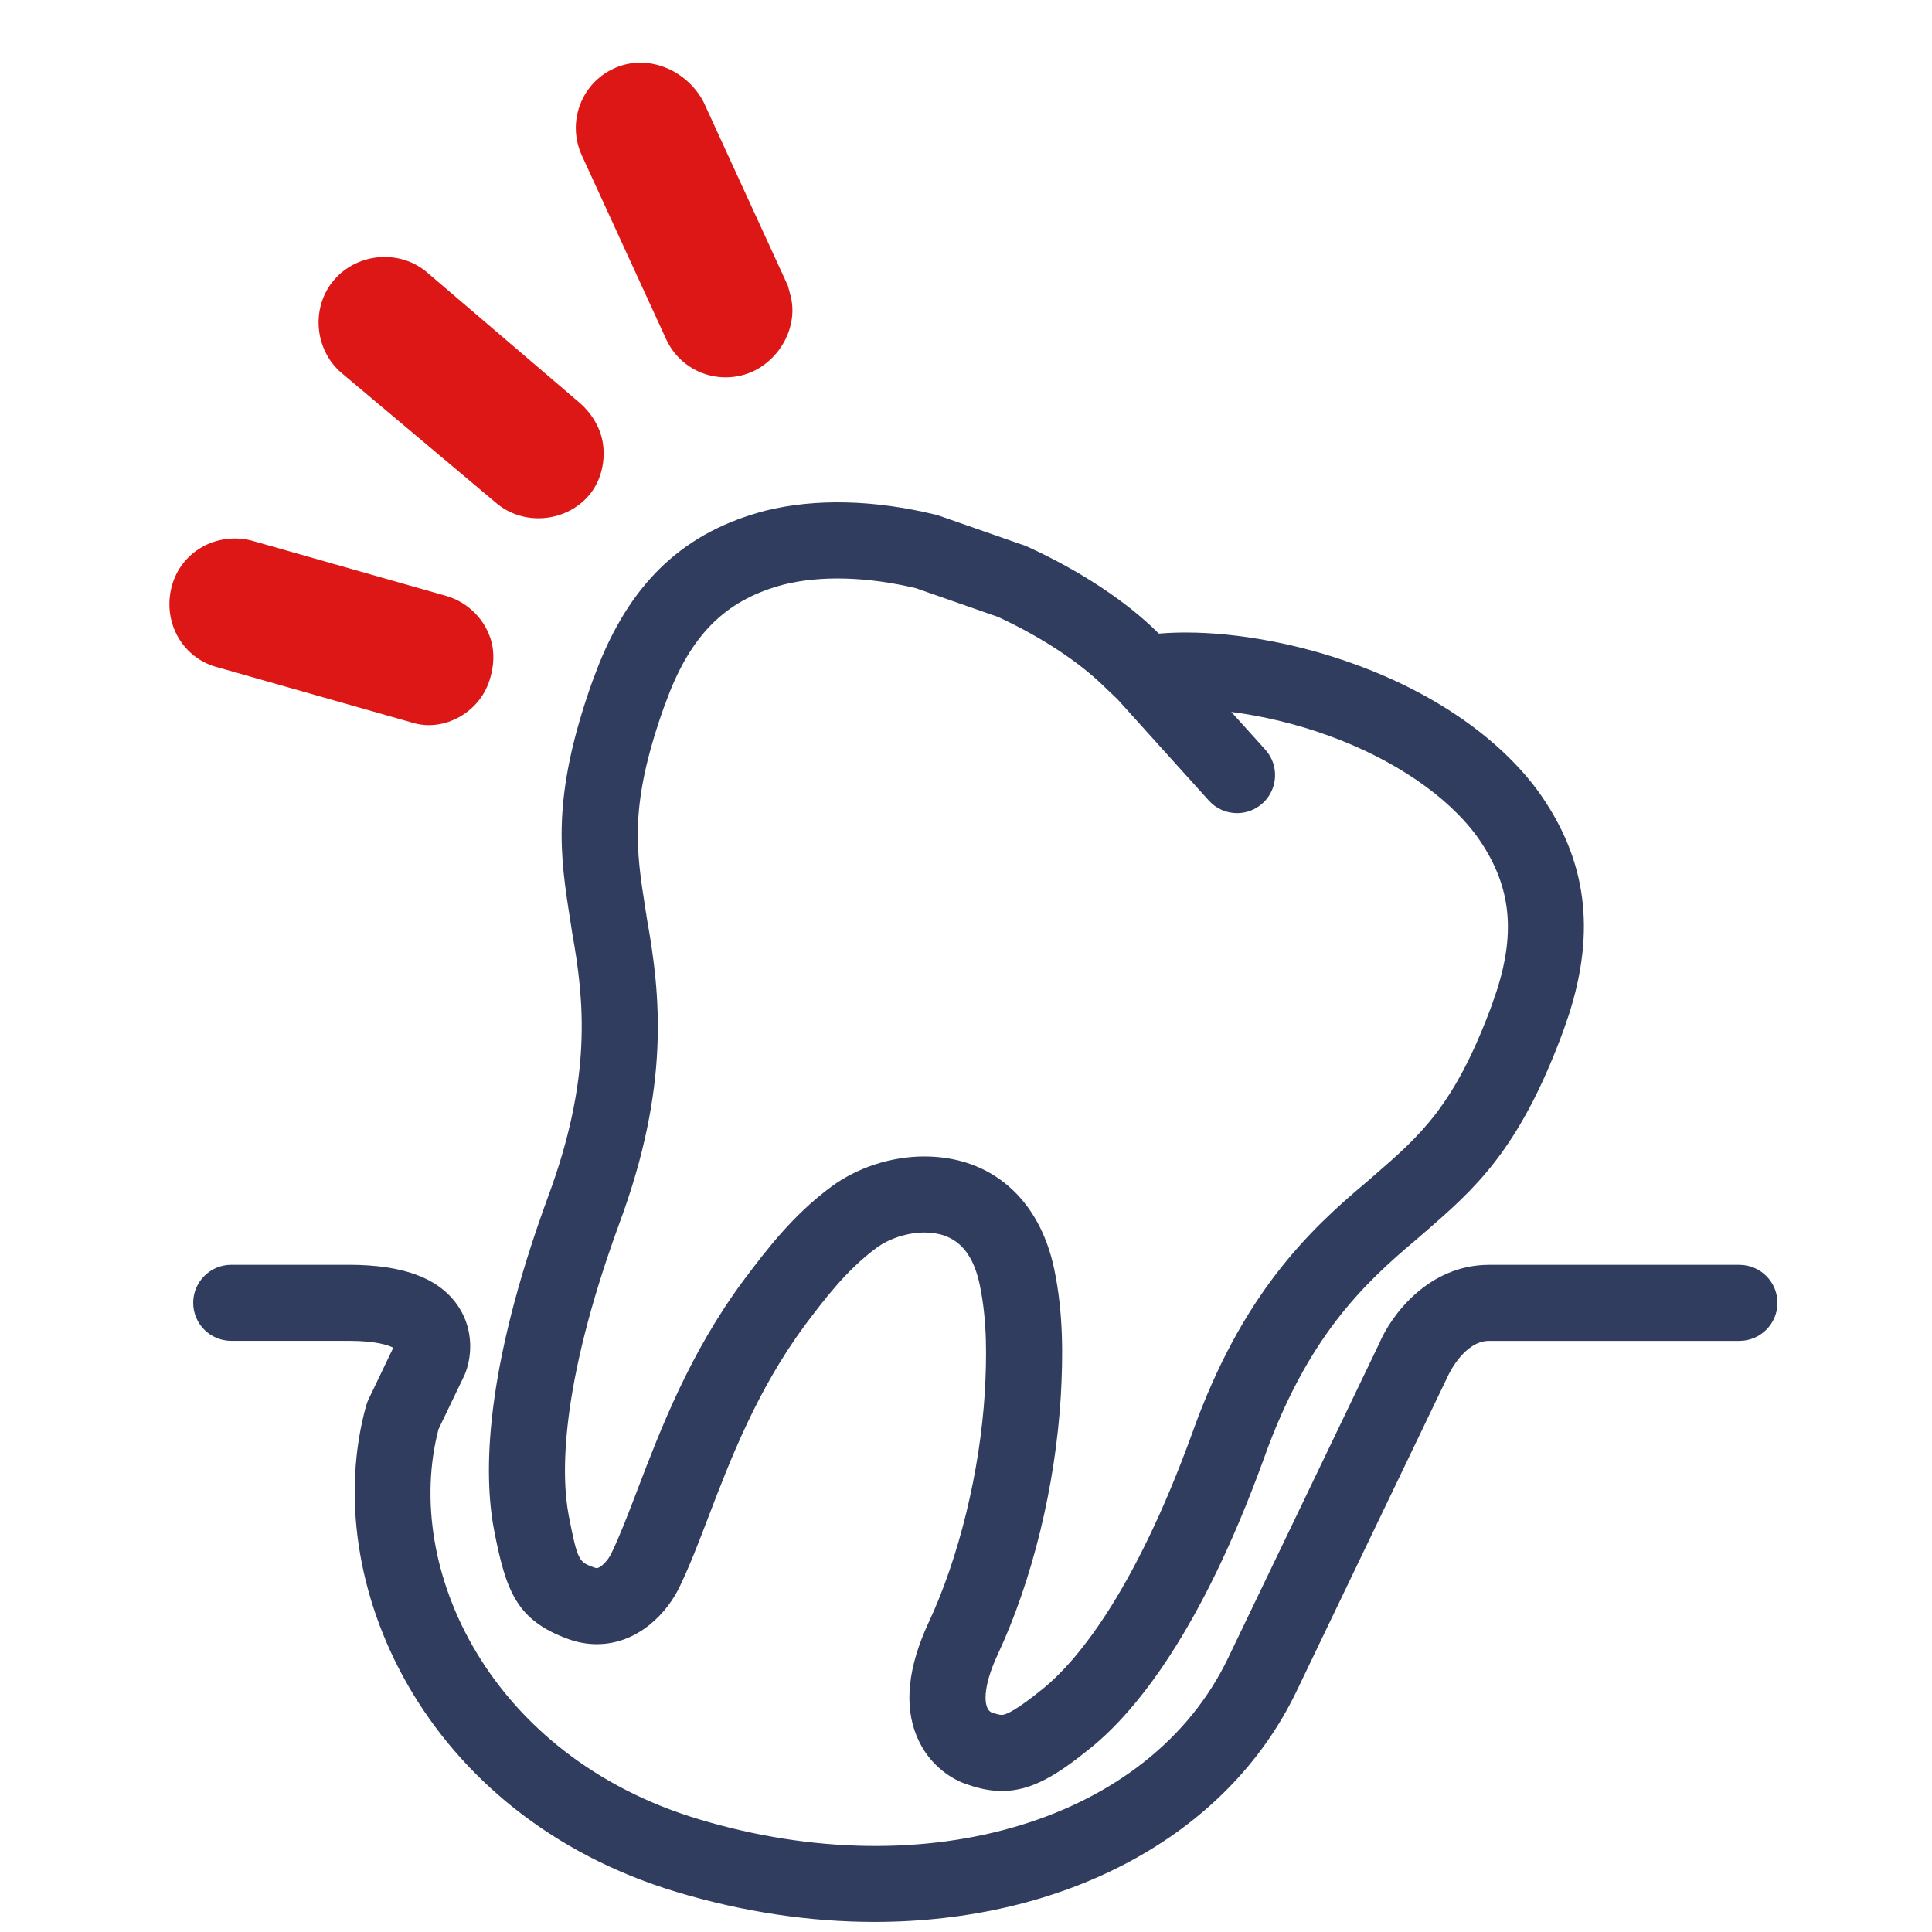
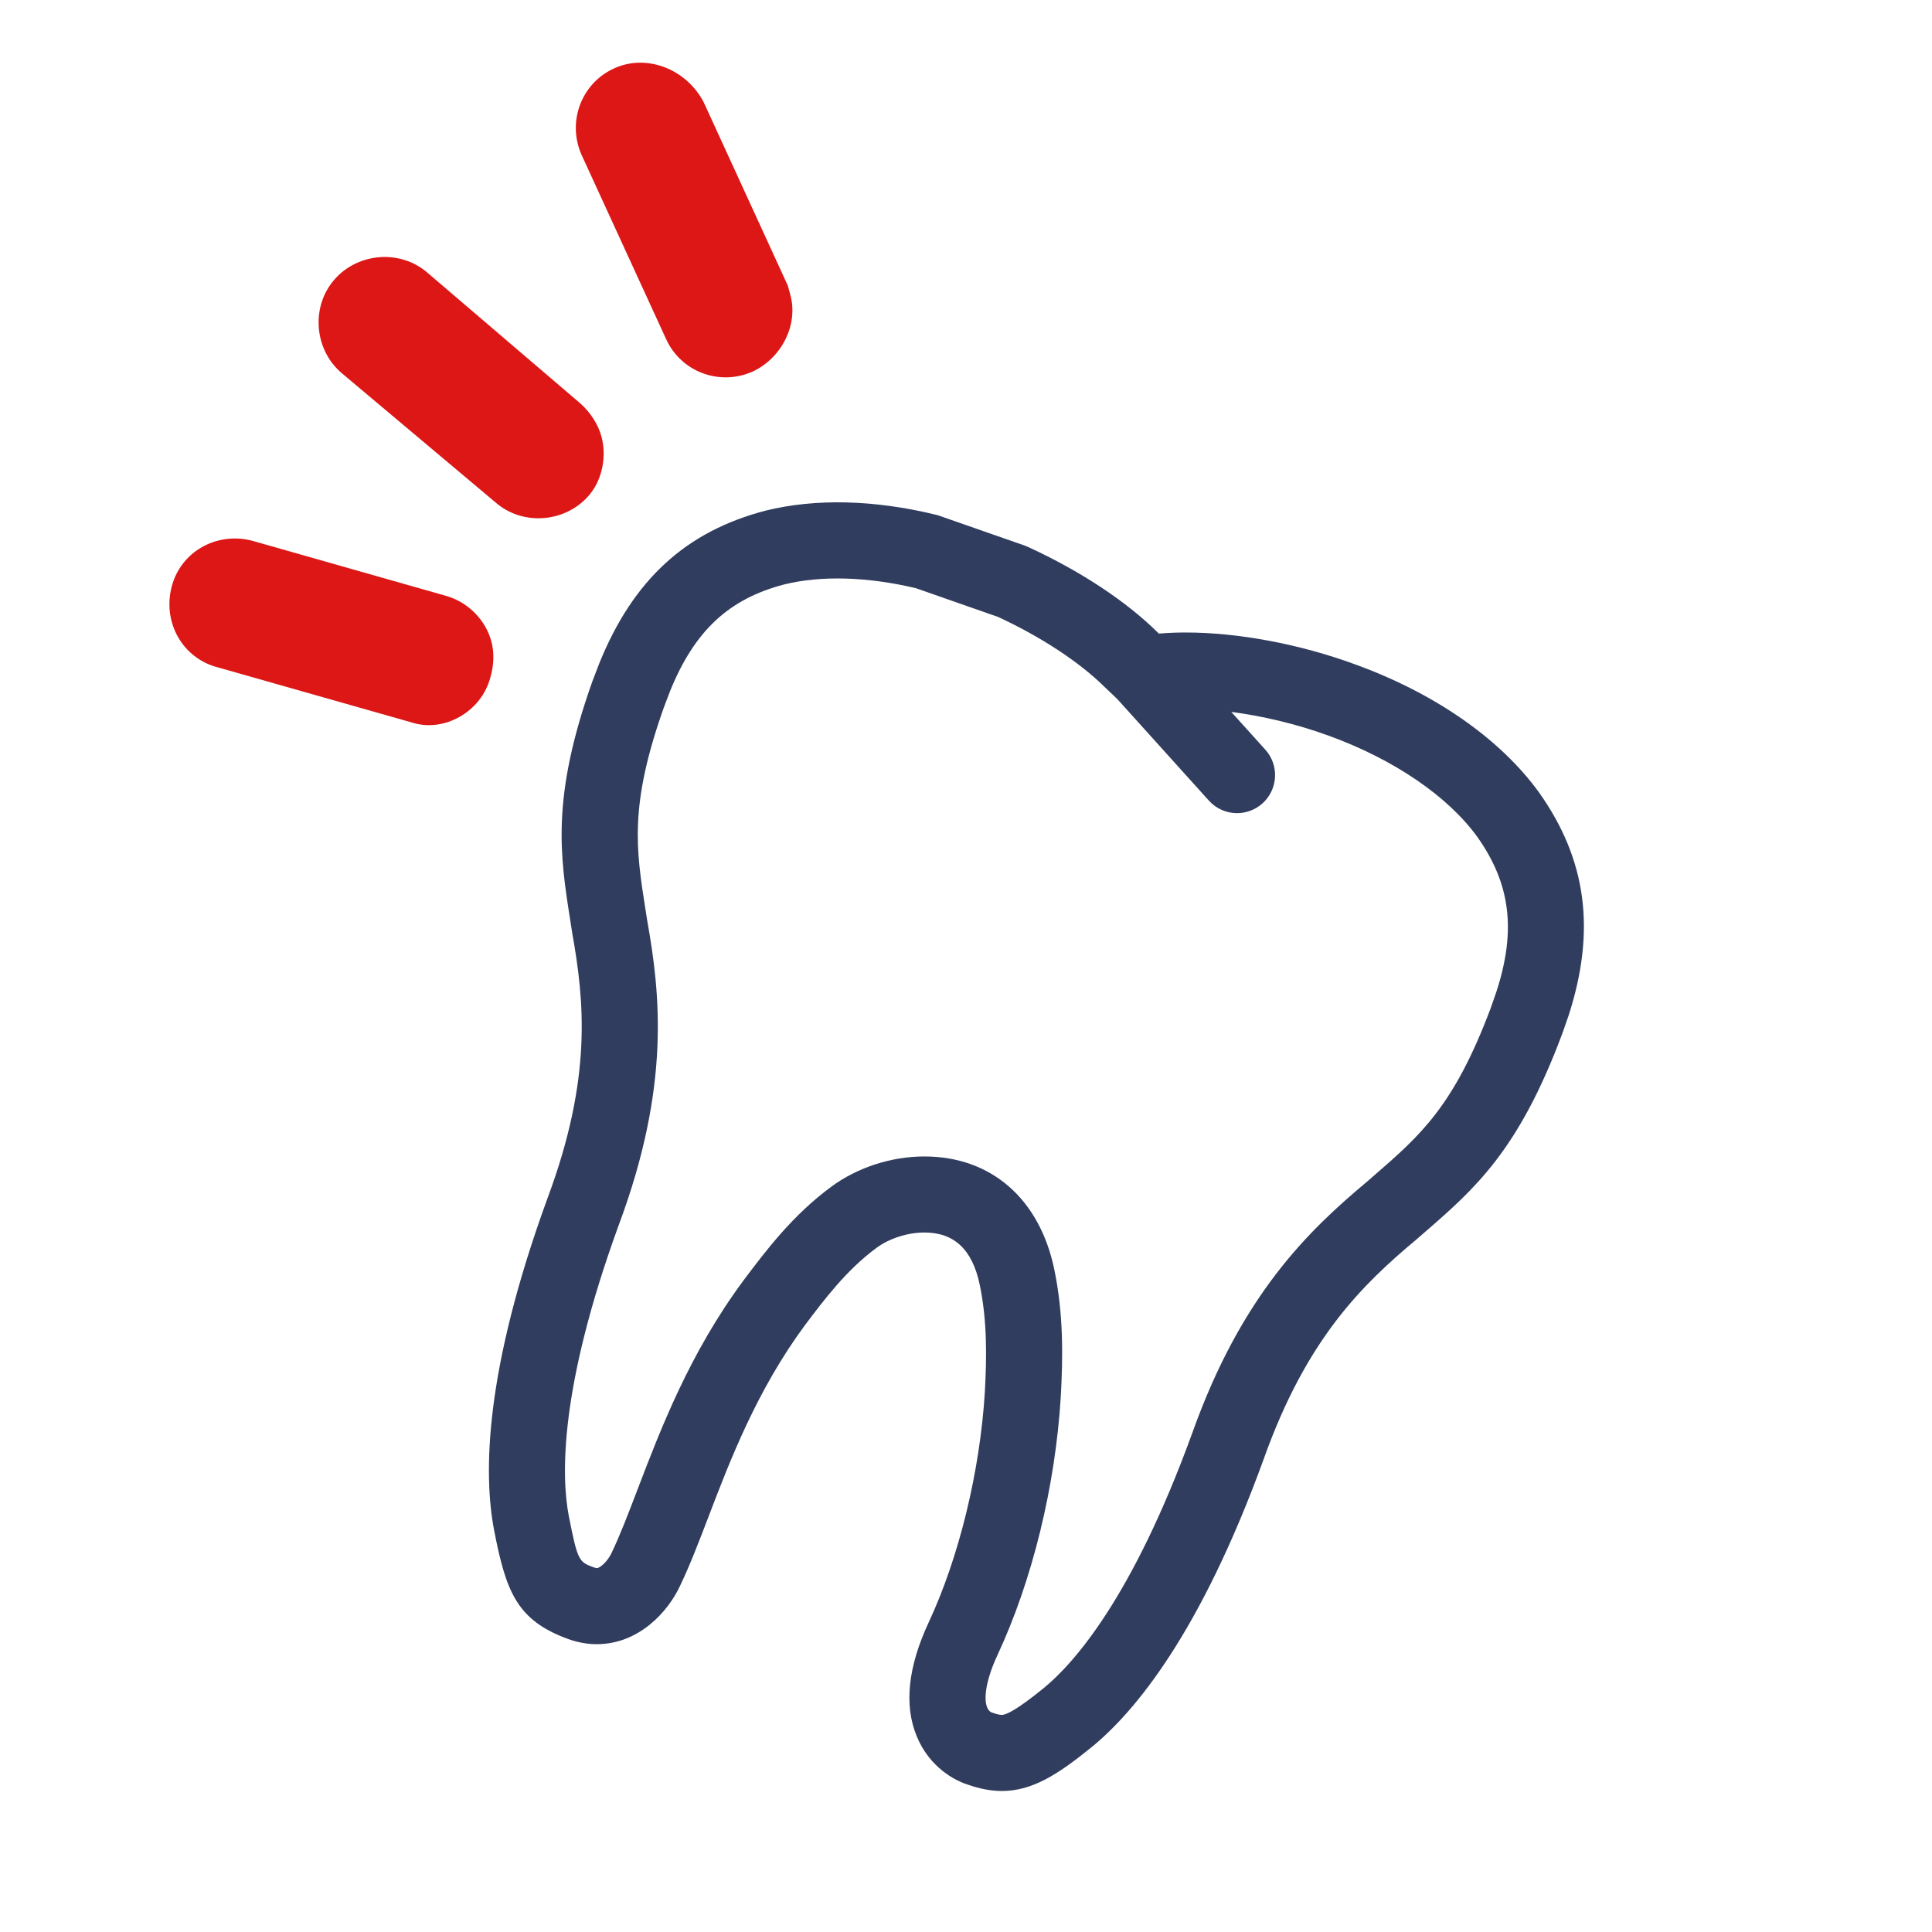
<svg xmlns="http://www.w3.org/2000/svg" width="50" height="50" viewBox="0 0 50 50" fill="none">
  <path d="M11.069 7.064C10.371 6.451 9.272 6.532 8.659 7.23C8.045 7.928 8.126 9.027 8.824 9.64L12.82 12.999C13.518 13.613 14.617 13.532 15.23 12.834C15.598 12.415 15.7 11.8 15.567 11.303C15.487 11.004 15.294 10.682 15.015 10.437L11.069 7.064Z" fill="#DD1616" />
  <path d="M12.695 17.516C12.778 17.227 12.797 16.901 12.717 16.602C12.571 16.055 12.125 15.587 11.547 15.422L6.521 13.993C5.605 13.758 4.675 14.274 4.441 15.191C4.206 16.108 4.722 17.037 5.639 17.272L10.665 18.7C11.482 18.962 12.461 18.432 12.695 17.516Z" fill="#DD1616" />
  <path d="M15.894 1.769C15.038 2.158 14.667 3.165 15.057 4.021L17.238 8.774C17.627 9.63 18.634 10.001 19.49 9.611C20.247 9.248 20.657 8.391 20.457 7.644C20.43 7.545 20.404 7.445 20.39 7.395L18.21 2.643C17.77 1.8 16.75 1.379 15.894 1.769Z" fill="#DD1616" />
  <path d="M14.705 42.418C14.948 42.506 15.197 42.551 15.445 42.551C16.525 42.551 17.289 41.721 17.606 41.028C17.854 40.511 18.088 39.901 18.335 39.255C18.894 37.793 19.59 35.973 20.841 34.283C21.342 33.619 21.91 32.866 22.68 32.297C23.015 32.049 23.491 31.897 23.922 31.897C24.697 31.897 25.164 32.338 25.355 33.247C25.552 34.189 25.536 35.14 25.488 36.02C25.363 38.075 24.82 40.308 24.031 41.994C23.499 43.139 23.393 44.126 23.722 44.927C24.062 45.764 24.744 46.075 24.956 46.155C25.206 46.245 25.544 46.351 25.926 46.351C26.703 46.351 27.363 45.937 28.241 45.224C29.377 44.3 31.072 42.254 32.708 37.751C33.819 34.635 35.261 33.246 36.657 32.077L36.847 31.912C38.161 30.772 39.295 29.787 40.422 26.775C40.458 26.679 40.493 26.578 40.528 26.474L40.596 26.279C41.307 24.079 41.064 22.246 39.827 20.504C38.82 19.115 37.124 17.937 35.06 17.19C33.635 16.668 32.042 16.369 30.688 16.369C30.467 16.369 30.254 16.377 30.064 16.392L29.992 16.397L29.951 16.358C29.132 15.55 27.944 14.769 26.608 14.156C26.581 14.143 26.551 14.132 26.524 14.121L24.304 13.346C24.273 13.335 24.243 13.326 24.211 13.319C22.627 12.935 21.109 12.894 19.81 13.216C17.752 13.753 16.389 15 15.511 17.163L15.33 17.635C14.258 20.652 14.492 22.134 14.763 23.849L14.807 24.134C15.122 25.902 15.333 27.887 14.173 31.001C12.53 35.499 12.511 38.155 12.786 39.594C13.094 41.185 13.37 41.933 14.705 42.418ZM16.02 31.685C17.35 28.113 17.092 25.737 16.748 23.812L16.706 23.544C16.459 21.975 16.281 20.842 17.18 18.31L17.343 17.881C17.976 16.324 18.862 15.499 20.296 15.125C21.246 14.89 22.446 14.924 23.702 15.222L25.829 15.966C26.93 16.475 27.926 17.127 28.58 17.772L28.919 18.095L31.284 20.718C31.478 20.934 31.746 21.044 32.015 21.044C32.249 21.044 32.486 20.96 32.674 20.791C33.077 20.427 33.11 19.804 32.746 19.401L31.865 18.424C32.693 18.532 33.572 18.742 34.387 19.04C36.064 19.647 37.467 20.603 38.229 21.653C39.093 22.87 39.241 24.073 38.732 25.65L38.669 25.833C38.637 25.923 38.607 26.011 38.579 26.09C37.627 28.628 36.76 29.382 35.56 30.423L35.381 30.579C33.861 31.851 32.132 33.508 30.857 37.083C29.299 41.374 27.772 43.069 27.001 43.696C26.304 44.263 26.032 44.382 25.927 44.382C25.871 44.382 25.773 44.357 25.656 44.316C25.441 44.209 25.427 43.664 25.817 42.827C26.716 40.901 27.313 38.463 27.454 36.132C27.509 35.112 27.526 34.007 27.283 32.844C26.901 31.019 25.645 29.929 23.923 29.929C23.068 29.929 22.19 30.213 21.512 30.713C20.511 31.452 19.824 32.365 19.271 33.098C19.27 33.101 19.237 33.143 19.236 33.145C17.849 35.019 17.1 36.977 16.498 38.551C16.256 39.185 16.047 39.732 15.826 40.192C15.731 40.399 15.534 40.582 15.446 40.582C15.431 40.582 15.408 40.578 15.38 40.568C14.983 40.424 14.951 40.411 14.719 39.225C14.532 38.248 14.455 35.971 16.02 31.685Z" fill="#303D5E" />
-   <path d="M10.178 34.88L9.536 36.218C9.511 36.271 9.491 36.325 9.475 36.382C8.227 40.893 10.945 46.987 17.512 48.965C19.249 49.487 20.978 49.739 22.633 49.739C27.511 49.737 31.735 47.558 33.555 43.768L37.489 35.576C37.494 35.568 37.897 34.702 38.536 34.702H45.015C45.559 34.702 46 34.261 46 33.718C46 33.175 45.559 32.734 45.015 32.734H38.535C36.968 32.734 36 34.041 35.695 34.768L31.78 42.916C29.766 47.113 24.004 48.864 18.079 47.08C12.69 45.457 10.404 40.6 11.349 36.987L12.021 35.588C12.206 35.164 12.278 34.447 11.871 33.825C11.391 33.09 10.462 32.733 9.033 32.733H5.984C5.441 32.733 5 33.174 5 33.718C5 34.261 5.441 34.701 5.984 34.701H9.033C9.75 34.702 10.064 34.819 10.178 34.88Z" fill="#303D5E" />
</svg>